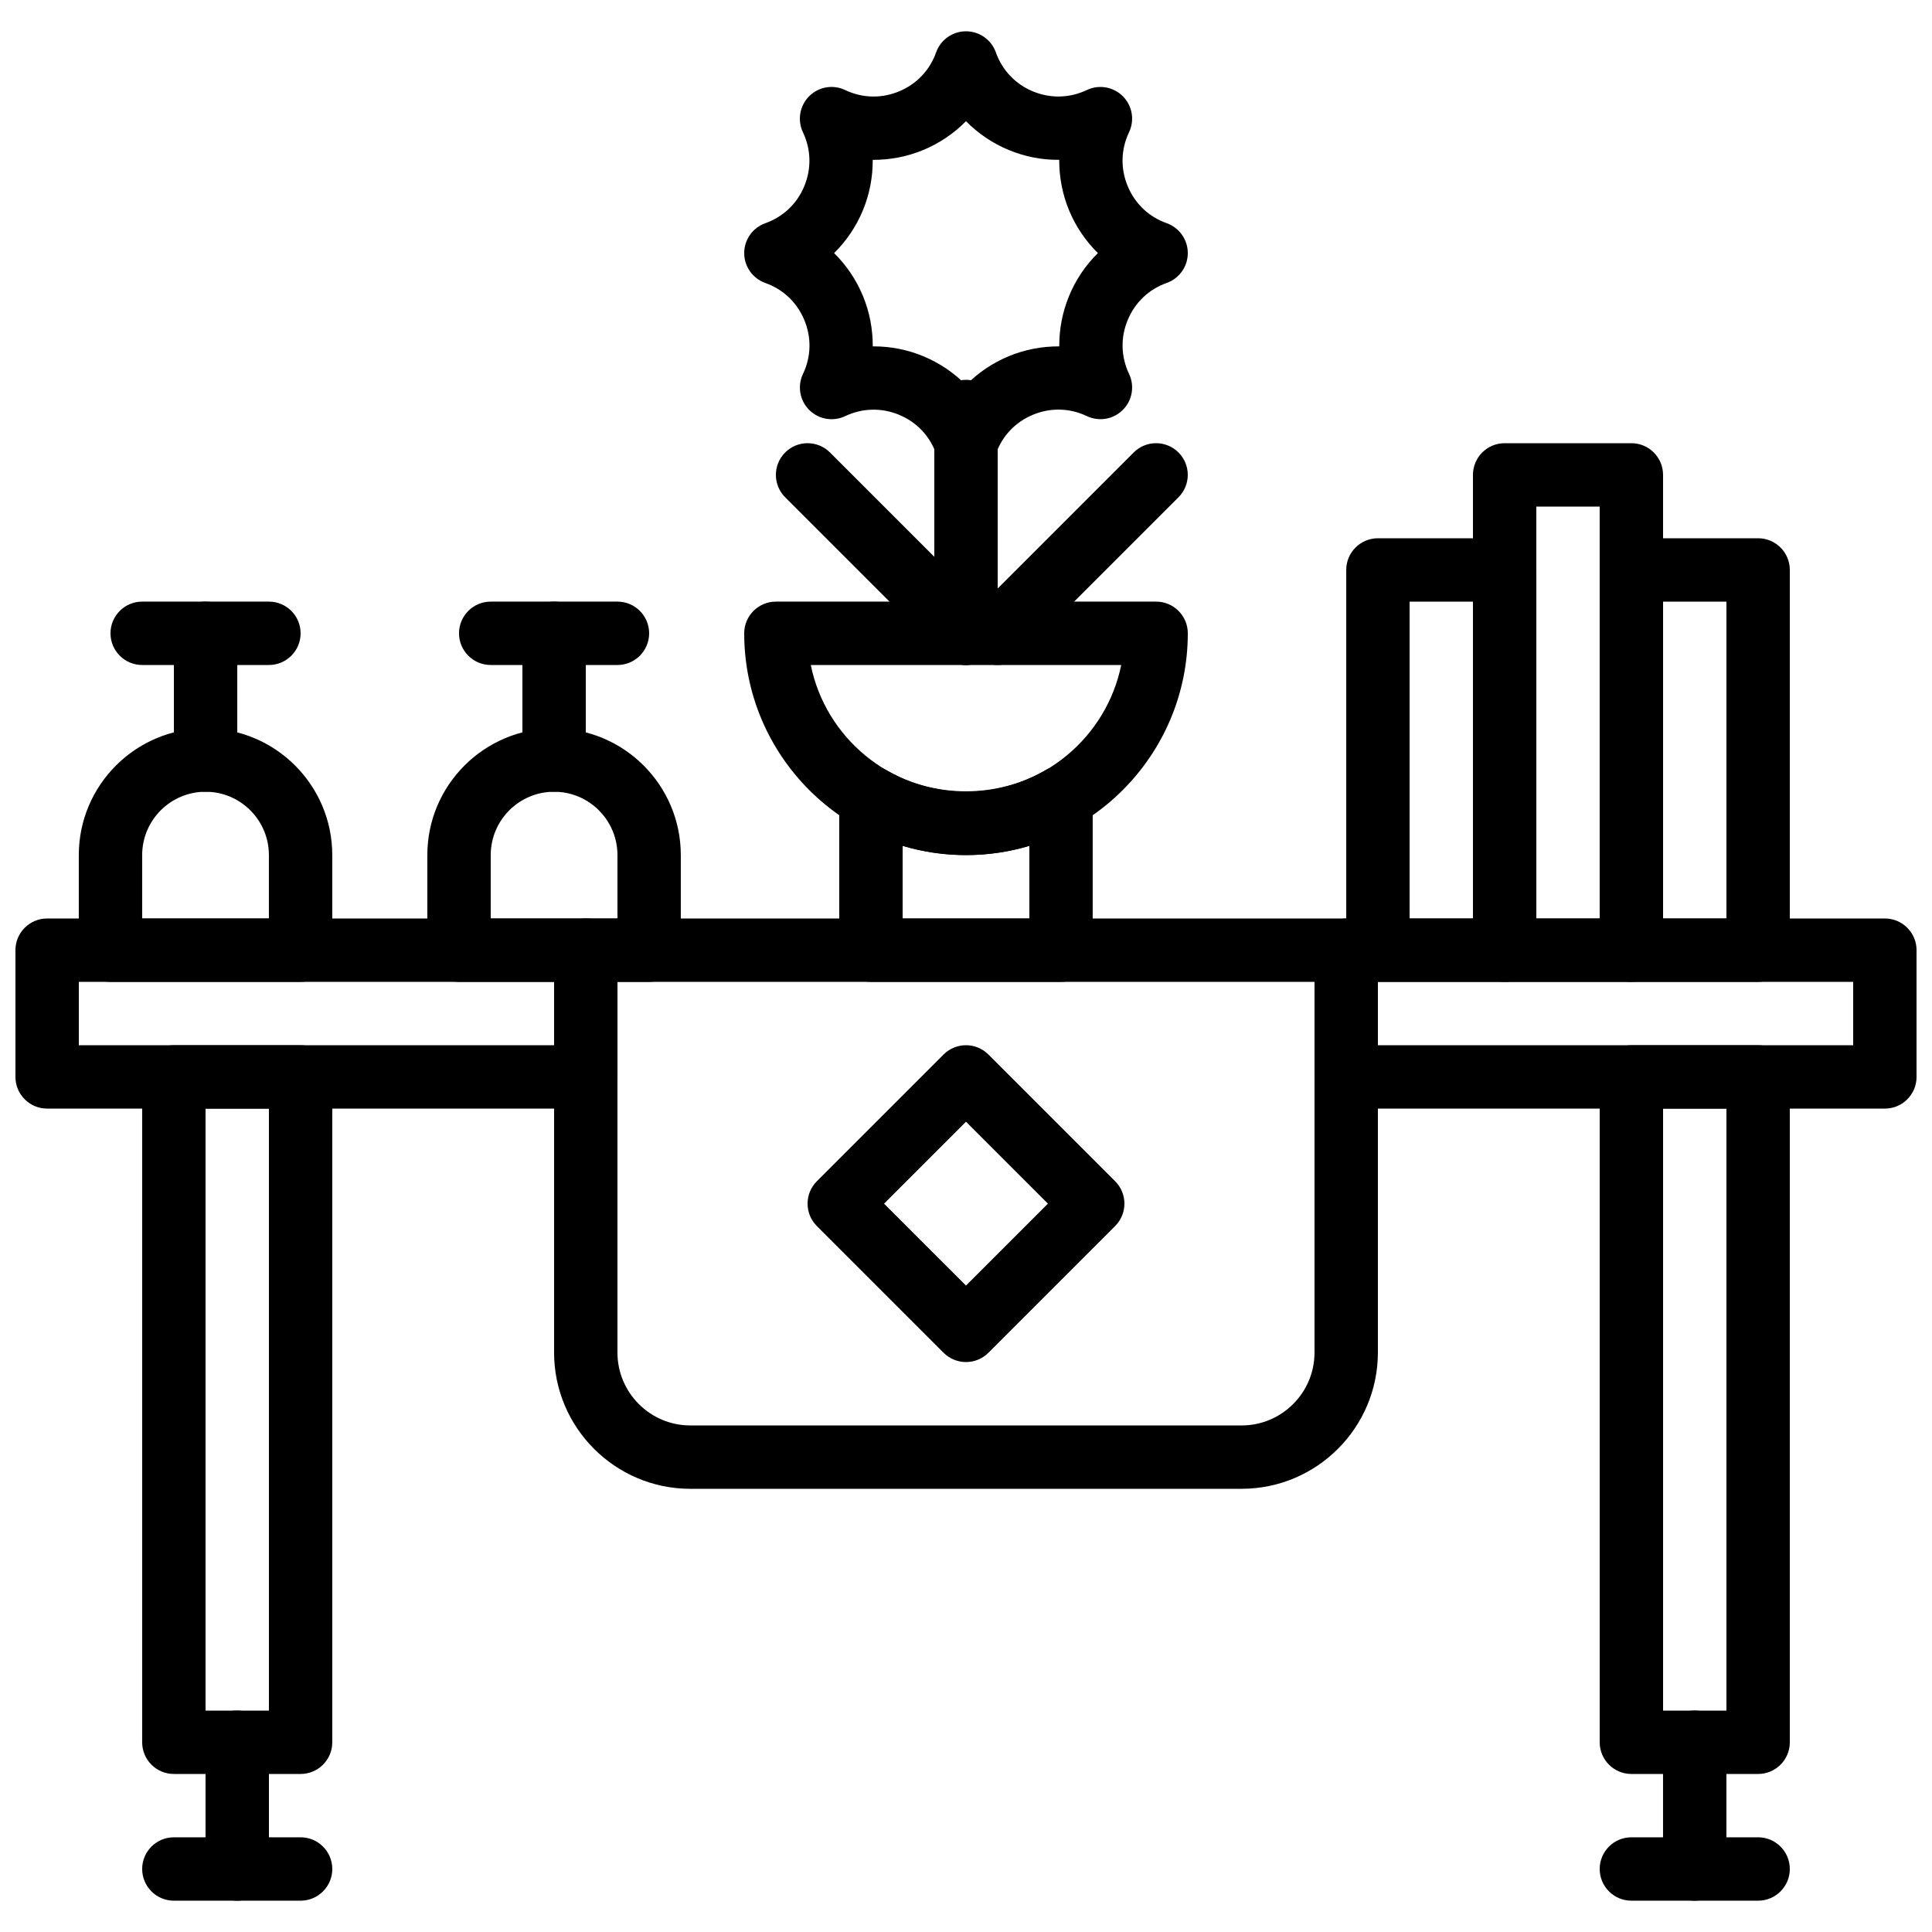
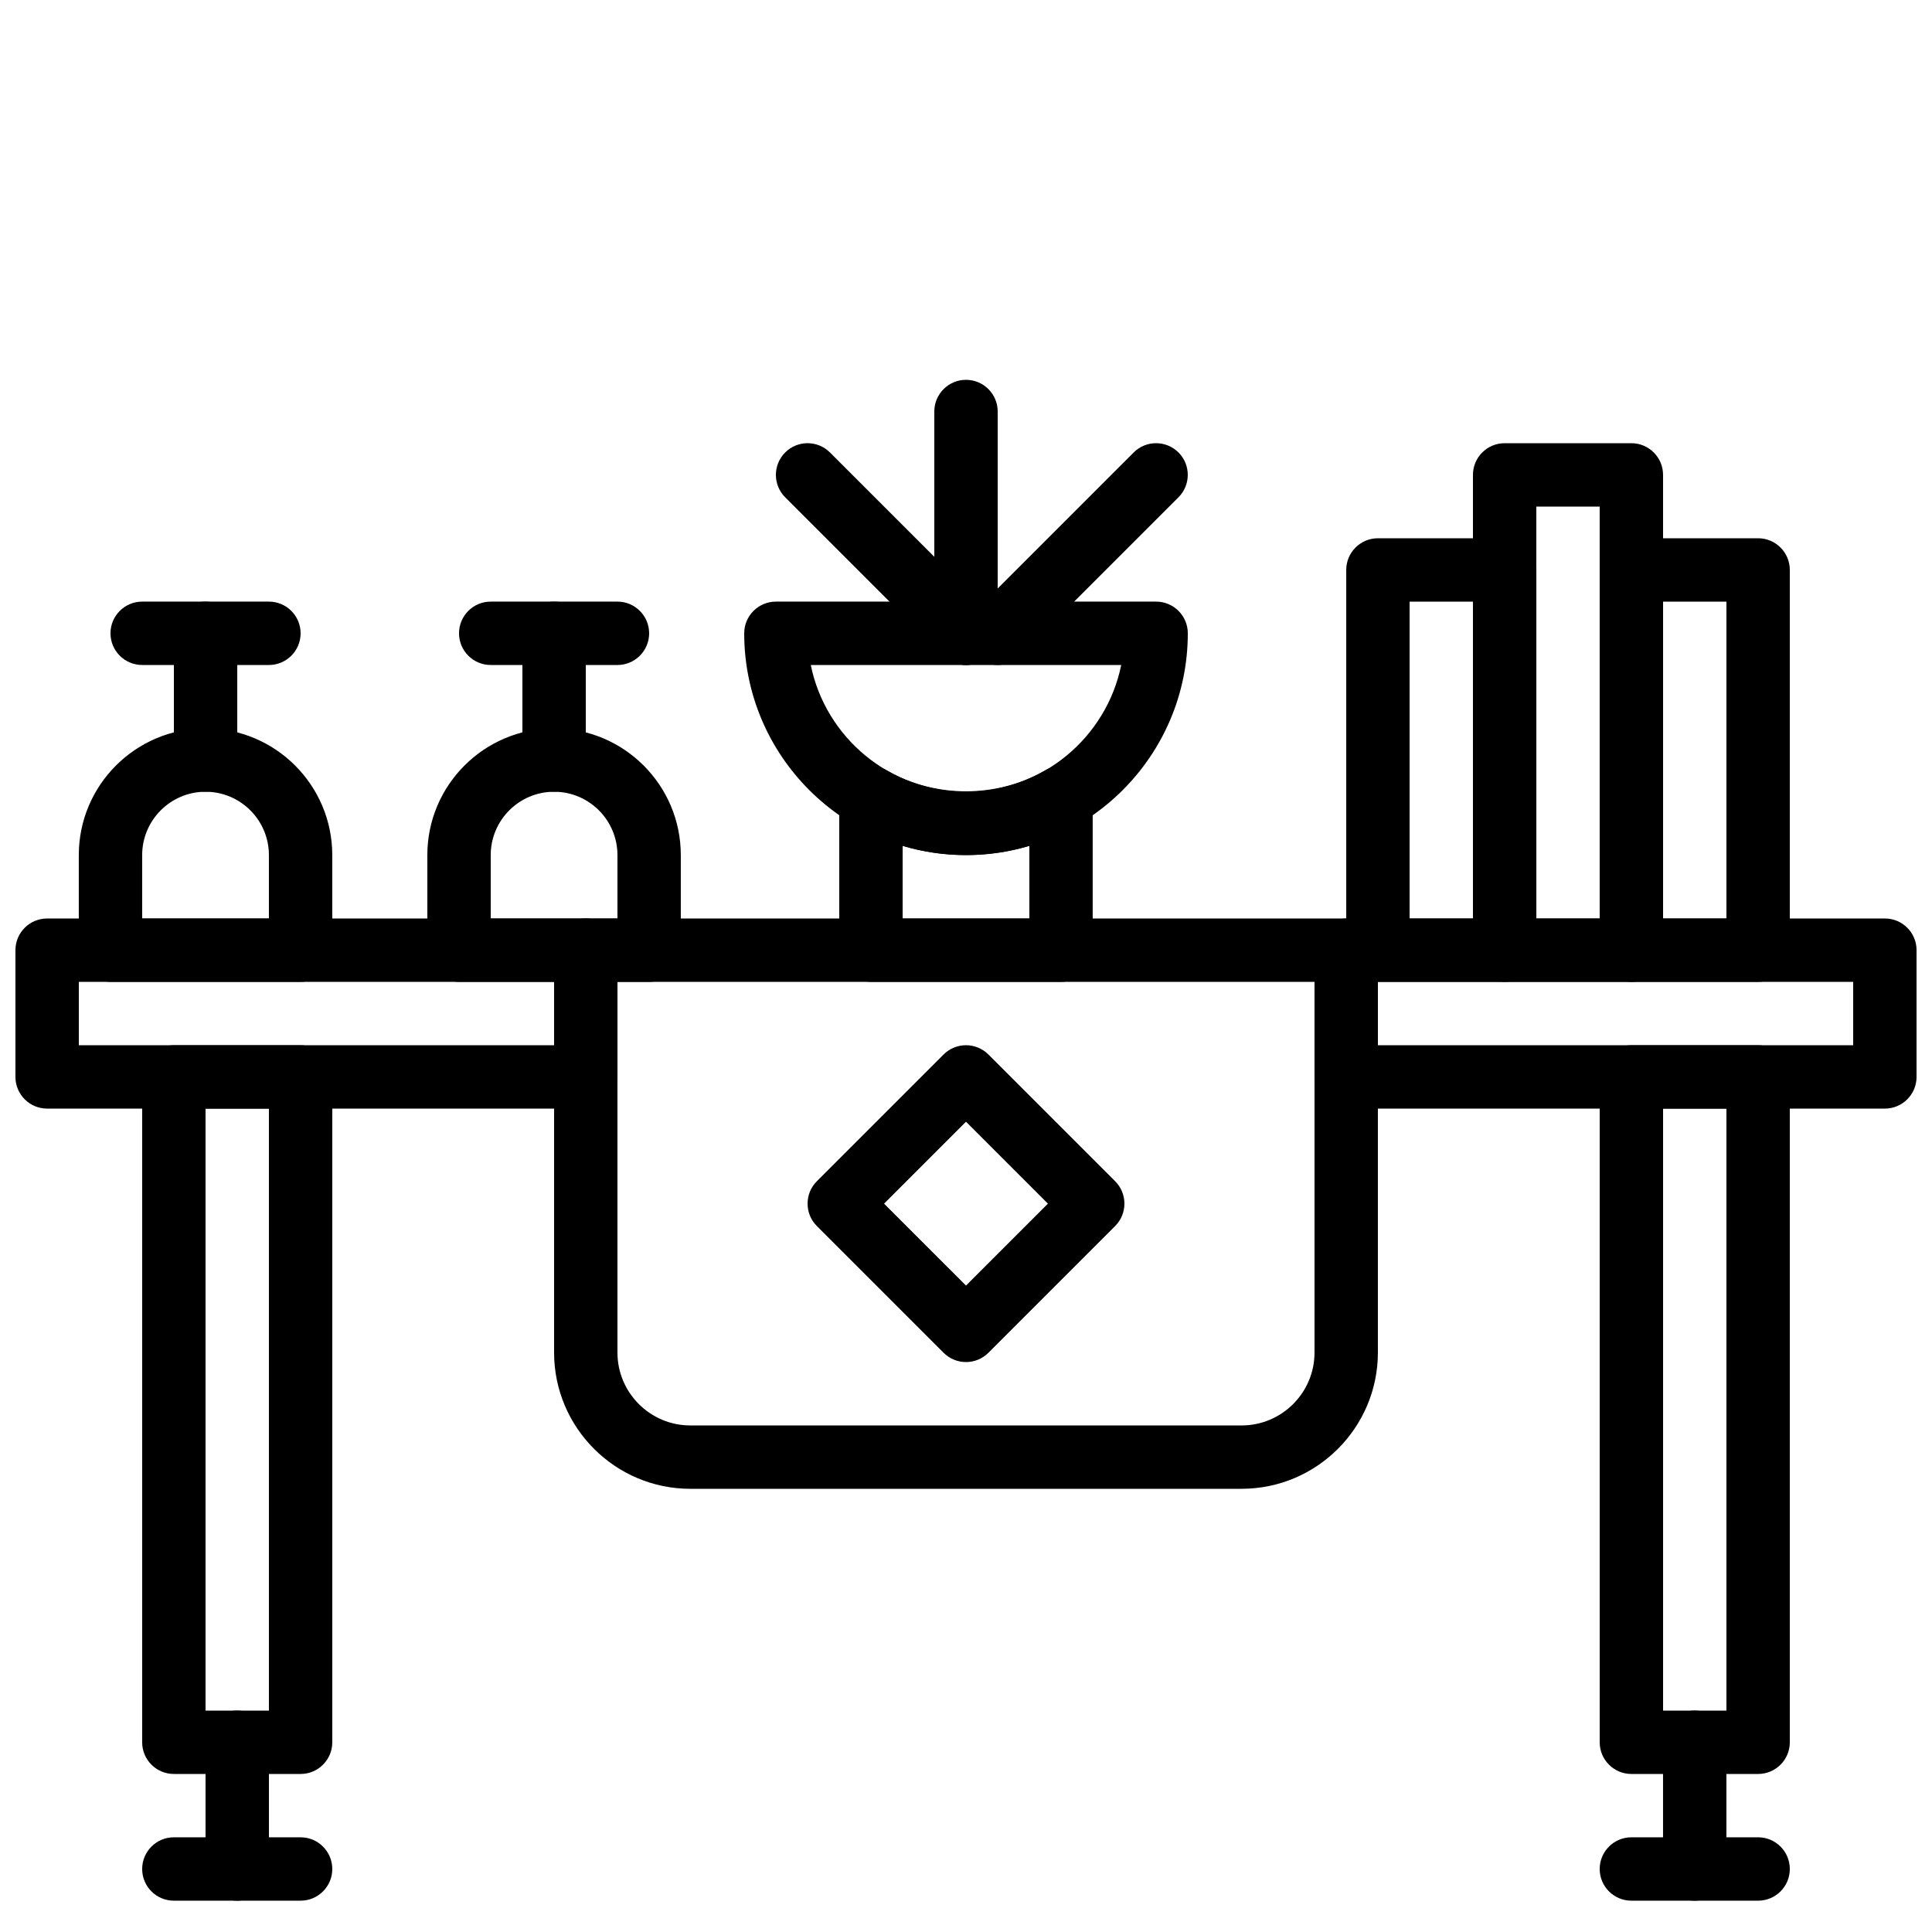
<svg xmlns="http://www.w3.org/2000/svg" width="800px" height="800px" version="1.1" viewBox="144 144 512 512">
  <defs>
    <clipPath id="b">
      <path d="m148.09 387h159.91v51h-159.91z" />
    </clipPath>
    <clipPath id="a">
      <path d="m492 387h159.9v51h-159.9z" />
    </clipPath>
  </defs>
  <path d="m609.92 614.12h-33.586c-4.637 0-8.398-3.762-8.398-8.398v-176.33c0-4.637 3.762-8.398 8.398-8.398h33.586c4.637 0 8.398 3.762 8.398 8.398v176.33c0 4.637-3.762 8.398-8.398 8.398zm-25.188-16.793h16.793v-159.54h-16.793z" />
  <path d="m593.12 647.7c-4.637 0-8.398-3.762-8.398-8.398v-33.586c0-4.637 3.762-8.398 8.398-8.398s8.398 3.762 8.398 8.398v33.586c0 4.637-3.762 8.398-8.398 8.398z" />
  <path d="m609.92 647.7h-33.586c-4.637 0-8.398-3.762-8.398-8.398 0-4.637 3.762-8.398 8.398-8.398h33.586c4.637 0 8.398 3.762 8.398 8.398 0 4.637-3.762 8.398-8.398 8.398z" />
  <path d="m223.66 614.12h-33.586c-4.637 0-8.398-3.762-8.398-8.398v-176.33c0-4.637 3.762-8.398 8.398-8.398h33.586c4.637 0 8.398 3.762 8.398 8.398v176.33c0 4.637-3.762 8.398-8.398 8.398zm-25.188-16.793h16.793v-159.54h-16.793z" />
  <path d="m206.87 647.7c-4.637 0-8.398-3.762-8.398-8.398v-33.586c0-4.637 3.762-8.398 8.398-8.398 4.637 0 8.398 3.762 8.398 8.398v33.586c0 4.637-3.762 8.398-8.398 8.398z" />
  <path d="m223.66 647.7h-33.586c-4.637 0-8.398-3.762-8.398-8.398 0-4.637 3.762-8.398 8.398-8.398h33.586c4.637 0 8.398 3.762 8.398 8.398 0 4.637-3.762 8.398-8.398 8.398z" />
  <path d="m400 320.23c-4.637 0-8.398-3.762-8.398-8.398v-58.777c0-4.637 3.762-8.398 8.398-8.398s8.398 3.762 8.398 8.398v58.777c-0.004 4.637-3.766 8.398-8.398 8.398z" />
  <path d="m473.04 538.55h-146.09c-19.914 0-36.113-16.199-36.113-36.117v-106.63c0-4.637 3.762-8.398 8.398-8.398h201.52c4.637 0 8.398 3.762 8.398 8.398v106.63c-0.004 19.914-16.199 36.113-36.117 36.113zm-165.41-134.35v98.234c0 10.656 8.668 19.324 19.32 19.324h146.09c10.656 0 19.32-8.668 19.32-19.324v-98.234z" />
  <g clip-path="url(#b)">
    <path d="m299.24 437.79h-142.75c-4.637 0-8.398-3.762-8.398-8.398v-33.586c0-4.637 3.762-8.398 8.398-8.398h142.75c4.637 0 8.398 3.762 8.398 8.398v33.586c-0.004 4.637-3.766 8.398-8.398 8.398zm-134.35-16.793h125.95v-16.793l-125.95-0.004z" />
  </g>
  <g clip-path="url(#a)">
    <path d="m643.51 437.79h-142.75c-4.637 0-8.398-3.762-8.398-8.398v-33.586c0-4.637 3.762-8.398 8.398-8.398h142.75c4.637 0 8.398 3.762 8.398 8.398v33.586c-0.004 4.637-3.766 8.398-8.398 8.398zm-134.35-16.793h125.95v-16.793l-125.95-0.004z" />
  </g>
  <path d="m400 504.96c-2.148 0-4.301-0.824-5.938-2.461l-33.586-33.586c-3.281-3.281-3.281-8.59 0-11.875l33.586-33.586c3.281-3.281 8.59-3.281 11.875 0l33.586 33.586c3.281 3.281 3.281 8.59 0 11.875l-33.586 33.586c-1.641 1.641-3.789 2.461-5.938 2.461zm-21.715-41.98 21.715 21.711 21.711-21.711-21.711-21.715z" />
  <path d="m400 370.61c-32.41 0-58.777-26.367-58.777-58.777 0-4.637 3.762-8.398 8.398-8.398h100.76c4.637 0 8.398 3.762 8.398 8.398-0.004 32.41-26.371 58.777-58.781 58.777zm-41.137-50.379c3.894 19.137 20.867 33.586 41.137 33.586s37.238-14.449 41.137-33.586z" />
  <path d="m408.39 320.23c-2.148 0-4.301-0.824-5.938-2.461-3.281-3.281-3.281-8.59 0-11.875l41.984-41.984c3.281-3.281 8.59-3.281 11.875 0 3.281 3.281 3.281 8.59 0 11.875l-41.984 41.984c-1.637 1.637-3.785 2.461-5.938 2.461z" />
  <path d="m400 320.23c-2.148 0-4.301-0.824-5.938-2.461l-41.984-41.984c-3.281-3.281-3.281-8.59 0-11.875 3.281-3.281 8.59-3.281 11.875 0l41.984 41.984c3.281 3.281 3.281 8.59 0 11.875-1.641 1.637-3.789 2.461-5.938 2.461z" />
-   <path d="m400 269.85c-3.551 0-6.719-2.234-7.91-5.582-1.688-4.746-5.18-8.422-9.832-10.344-4.652-1.922-9.715-1.805-14.273 0.359-3.223 1.52-7.027 0.863-9.539-1.645-2.512-2.512-3.176-6.332-1.645-9.539 2.168-4.551 2.293-9.621 0.359-14.273-1.922-4.66-5.602-8.152-10.344-9.832-3.363-1.203-5.594-4.371-5.594-7.922 0-3.551 2.234-6.719 5.582-7.91 4.746-1.688 8.422-5.18 10.344-9.832 1.93-4.652 1.797-9.723-0.359-14.273-1.527-3.211-0.867-7.031 1.645-9.551 2.512-2.519 6.324-3.176 9.539-1.645 4.559 2.168 9.621 2.293 14.273 0.359 4.66-1.922 8.152-5.602 9.832-10.344 1.203-3.348 4.367-5.582 7.922-5.582 3.551 0 6.719 2.234 7.91 5.582 1.688 4.746 5.18 8.422 9.832 10.344 4.652 1.922 9.715 1.805 14.273-0.359 3.215-1.527 7.027-0.871 9.547 1.645 2.512 2.512 3.176 6.332 1.645 9.539-2.168 4.551-2.293 9.621-0.359 14.273 1.922 4.66 5.602 8.152 10.344 9.832 3.352 1.203 5.586 4.371 5.586 7.922 0 3.551-2.234 6.719-5.582 7.91-4.746 1.688-8.422 5.18-10.344 9.832-1.93 4.652-1.797 9.723 0.359 14.273 1.527 3.207 0.863 7.027-1.645 9.539-2.512 2.519-6.324 3.176-9.539 1.645-4.551-2.168-9.621-2.285-14.273-0.359-4.66 1.922-8.152 5.602-9.832 10.344-1.207 3.359-4.371 5.594-7.922 5.594zm-24.469-34.059c4.469 0 8.934 0.863 13.148 2.613 4.281 1.773 8.129 4.383 11.32 7.633 3.191-3.242 7.035-5.852 11.32-7.633 4.289-1.781 8.816-2.629 13.402-2.613-0.035-4.551 0.832-9.109 2.613-13.402 1.766-4.281 4.379-8.125 7.617-11.316-3.242-3.191-5.852-7.035-7.633-11.32-1.773-4.289-2.637-8.852-2.613-13.402-4.559 0.066-9.109-0.832-13.402-2.613-4.269-1.77-8.117-4.379-11.305-7.621-3.191 3.242-7.035 5.852-11.32 7.633-4.289 1.773-8.816 2.637-13.402 2.613 0.035 4.551-0.832 9.109-2.613 13.402-1.77 4.273-4.379 8.117-7.621 11.309 3.242 3.191 5.852 7.035 7.633 11.32 1.773 4.289 2.637 8.852 2.613 13.402 0.074-0.004 0.156-0.004 0.242-0.004z" />
  <path d="m576.33 404.2h-33.586c-4.637 0-8.398-3.762-8.398-8.398v-125.95c0-4.637 3.762-8.398 8.398-8.398h33.586c4.637 0 8.398 3.762 8.398 8.398v125.95c0 4.633-3.762 8.395-8.398 8.395zm-25.191-16.793h16.793v-109.16h-16.793z" />
  <path d="m609.92 404.2h-33.586c-4.637 0-8.398-3.762-8.398-8.398v-100.76c0-4.637 3.762-8.398 8.398-8.398h33.586c4.637 0 8.398 3.762 8.398 8.398v100.76c0 4.633-3.762 8.395-8.398 8.395zm-25.188-16.793h16.793v-83.969h-16.793z" />
  <path d="m542.75 404.2h-33.586c-4.637 0-8.398-3.762-8.398-8.398v-100.76c0-4.637 3.762-8.398 8.398-8.398h33.586c4.637 0 8.398 3.762 8.398 8.398v100.76c-0.004 4.633-3.766 8.395-8.398 8.395zm-25.191-16.793h16.793v-83.969h-16.793z" />
  <path d="m223.66 404.2h-50.379c-4.637 0-8.398-3.762-8.398-8.398v-25.191c0-18.523 15.062-33.586 33.586-33.586 18.523 0 33.586 15.062 33.586 33.586v25.191c0.004 4.637-3.758 8.398-8.395 8.398zm-41.984-16.793h33.586v-16.793c0-9.262-7.531-16.793-16.793-16.793-9.262 0-16.793 7.531-16.793 16.793z" />
  <path d="m215.27 320.23h-33.59c-4.637 0-8.398-3.762-8.398-8.398s3.762-8.398 8.398-8.398h33.586c4.637 0 8.398 3.762 8.398 8.398s-3.762 8.398-8.395 8.398z" />
  <path d="m198.48 353.82c-4.637 0-8.398-3.762-8.398-8.398v-33.586c0-4.637 3.762-8.398 8.398-8.398 4.637 0 8.398 3.762 8.398 8.398v33.586c-0.004 4.637-3.766 8.398-8.398 8.398z" />
  <path d="m316.03 404.2h-50.383c-4.637 0-8.398-3.762-8.398-8.398v-25.191c0-18.523 15.062-33.586 33.586-33.586 18.523 0 33.586 15.062 33.586 33.586v25.191c0.004 4.637-3.758 8.398-8.391 8.398zm-41.984-16.793h33.586v-16.793c0-9.262-7.531-16.793-16.793-16.793-9.262 0-16.793 7.531-16.793 16.793z" />
  <path d="m307.63 320.23h-33.586c-4.637 0-8.398-3.762-8.398-8.398s3.762-8.398 8.398-8.398h33.586c4.637 0 8.398 3.762 8.398 8.398s-3.762 8.398-8.398 8.398z" />
  <path d="m290.84 353.82c-4.637 0-8.398-3.762-8.398-8.398v-33.586c0-4.637 3.762-8.398 8.398-8.398 4.637 0 8.398 3.762 8.398 8.398v33.586c0 4.637-3.762 8.398-8.398 8.398z" />
  <path d="m425.19 404.2h-50.383c-4.637 0-8.398-3.762-8.398-8.398v-40.379c0-2.996 1.605-5.777 4.199-7.273 2.602-1.504 5.801-1.496 8.398 0 12.797 7.414 29.172 7.414 41.969 0 2.602-1.504 5.801-1.504 8.398 0 2.594 1.504 4.199 4.273 4.199 7.273v40.383c0.016 4.633-3.746 8.395-8.383 8.395zm-41.984-16.793h33.586v-19.262c-10.883 3.266-22.703 3.266-33.586 0z" />
</svg>